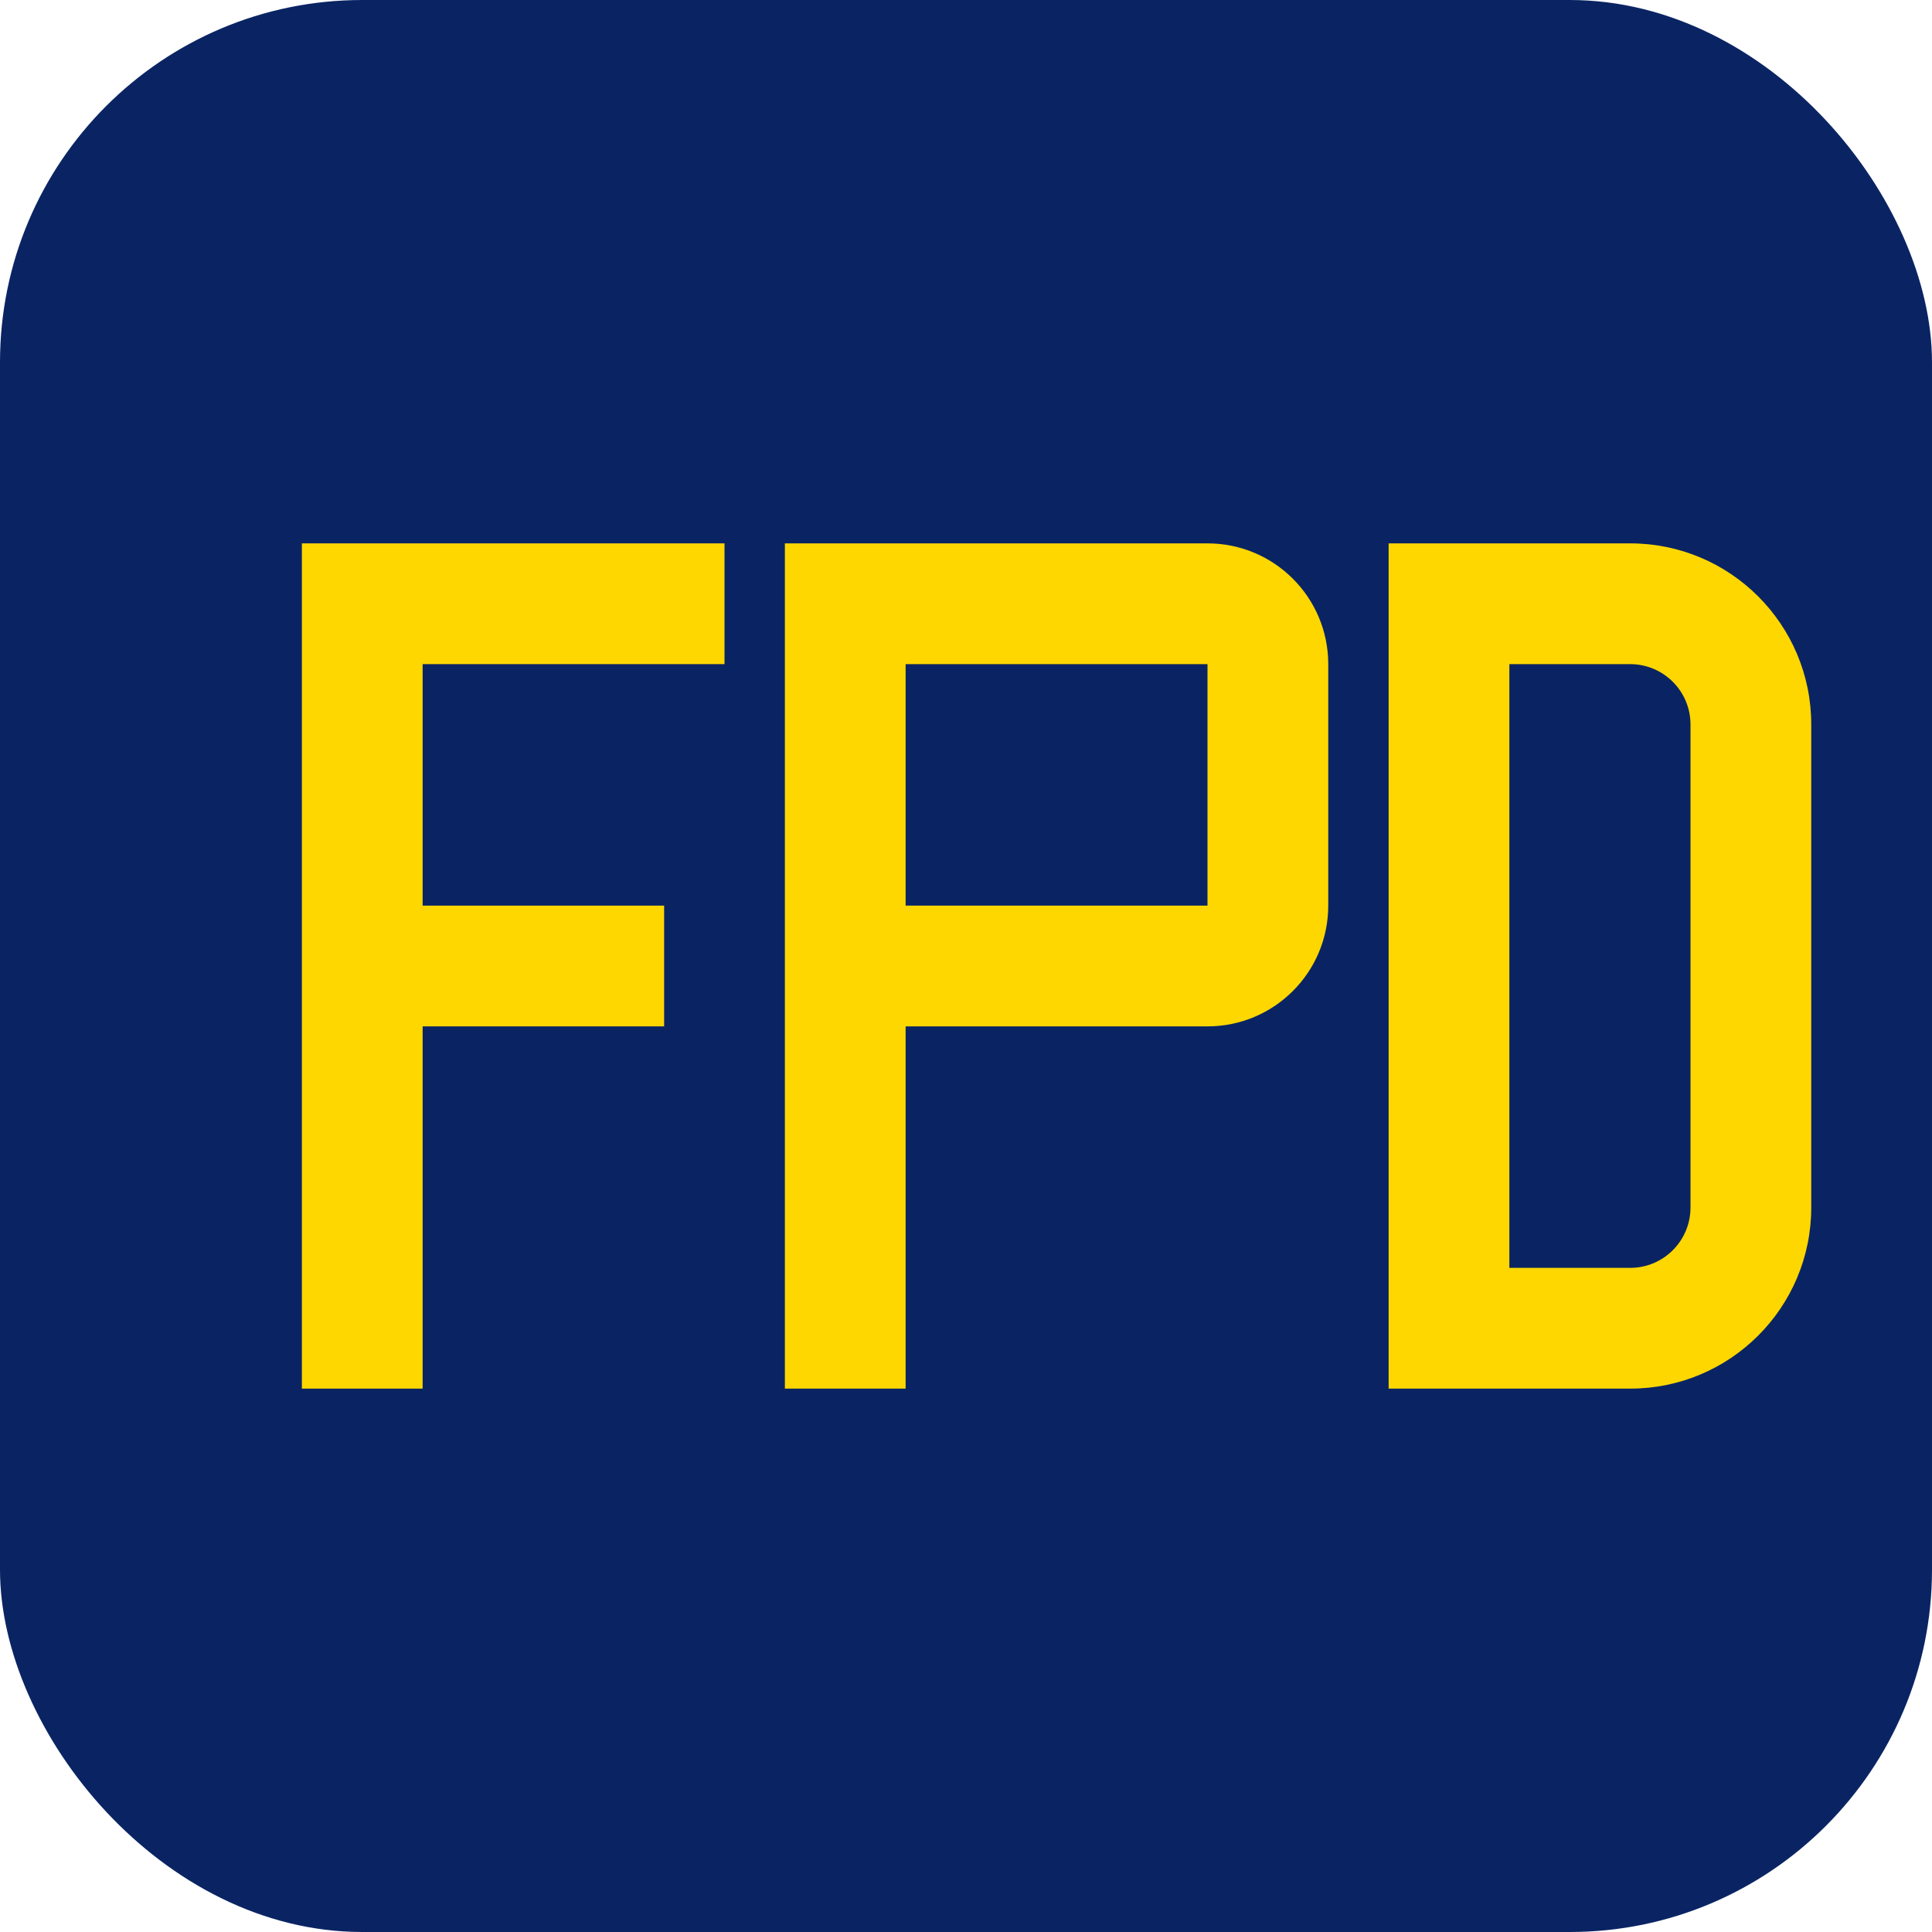
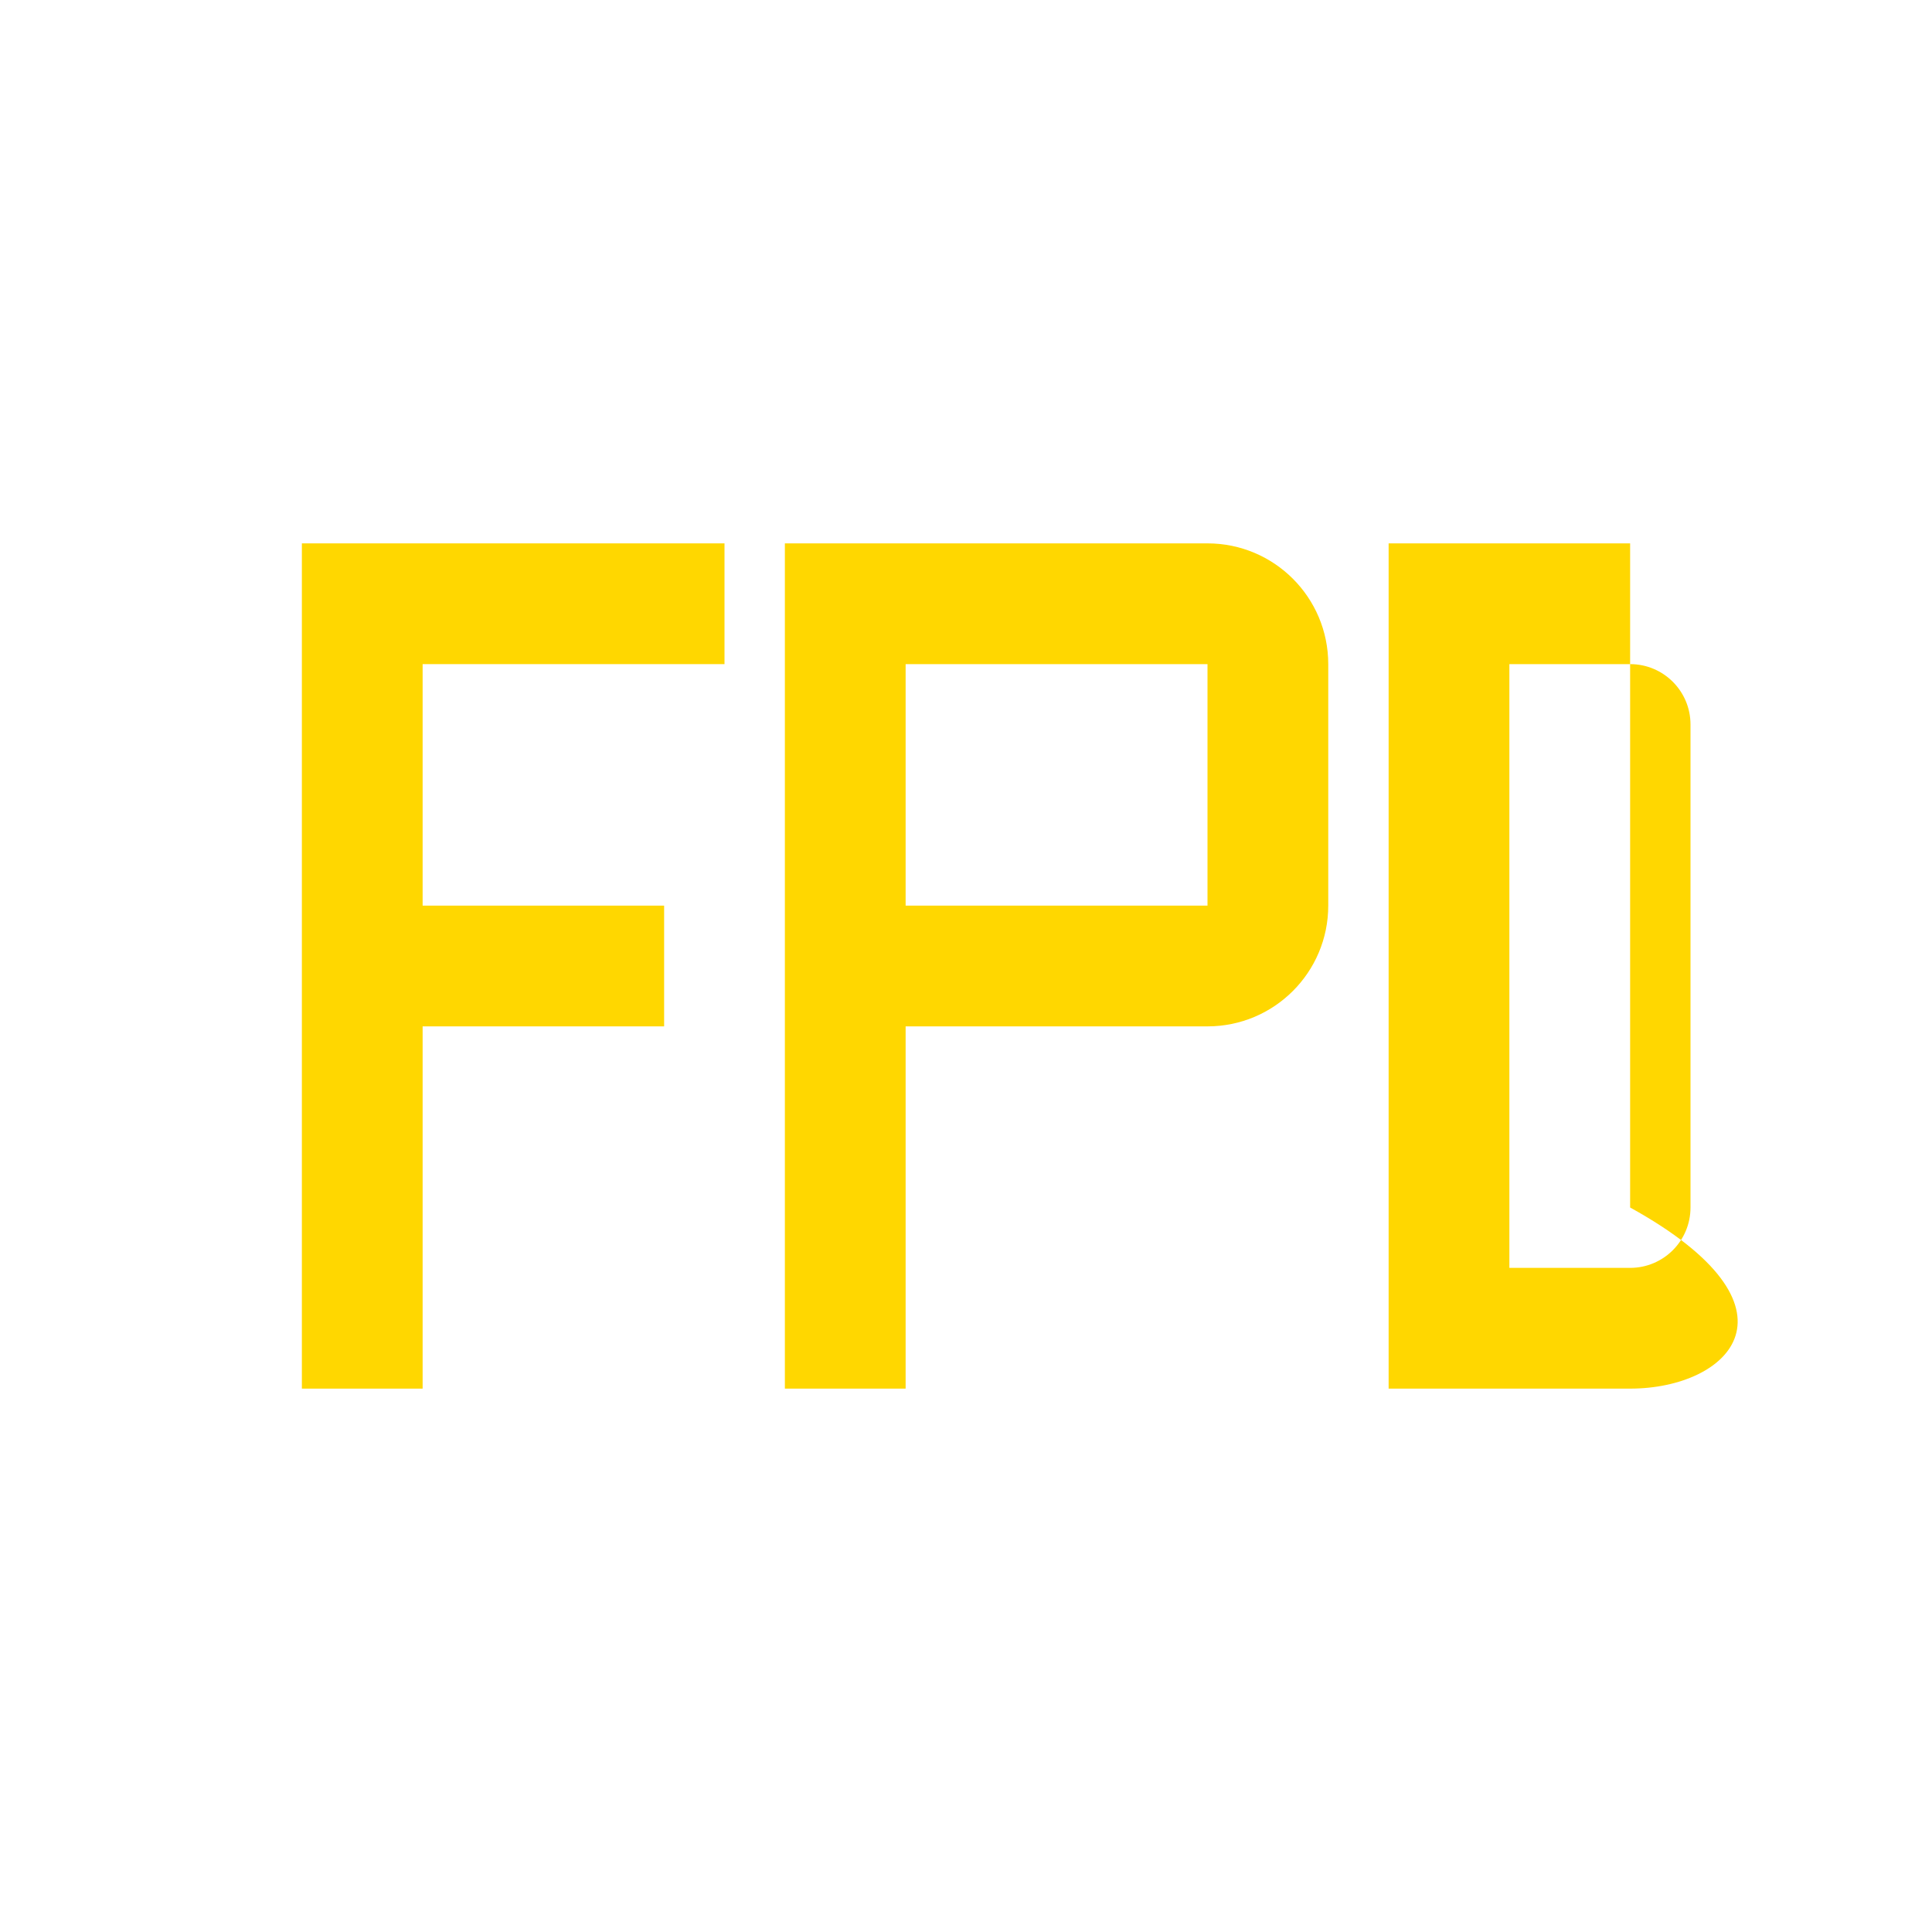
<svg xmlns="http://www.w3.org/2000/svg" width="64" height="64" viewBox="0 0 64 64" fill="none">
-   <rect width="64" height="64" rx="12" fill="#0A2463" />
  <path d="M10 18H24V22H14V30H22V34H14V46H10V18Z" fill="#FFD700" />
  <path d="M26 18H40C42.209 18 44 19.791 44 22V30C44 32.209 42.209 34 40 34H30V46H26V18ZM30 22V30H40V22H30Z" fill="#FFD700" />
-   <path d="M46 18H54C57.314 18 60 20.686 60 24V40C60 43.314 57.314 46 54 46H46V18ZM50 22V42H54C55.105 42 56 41.105 56 40V24C56 22.895 55.105 22 54 22H50Z" fill="#FFD700" />
+   <path d="M46 18H54V40C60 43.314 57.314 46 54 46H46V18ZM50 22V42H54C55.105 42 56 41.105 56 40V24C56 22.895 55.105 22 54 22H50Z" fill="#FFD700" />
</svg>